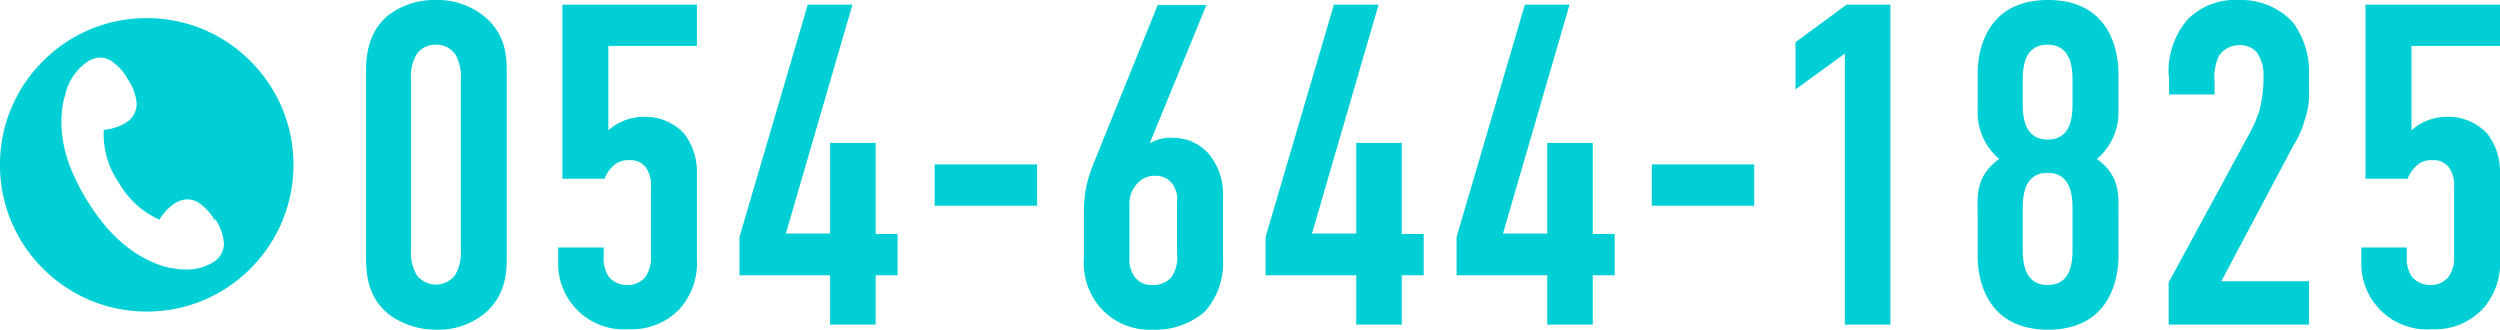
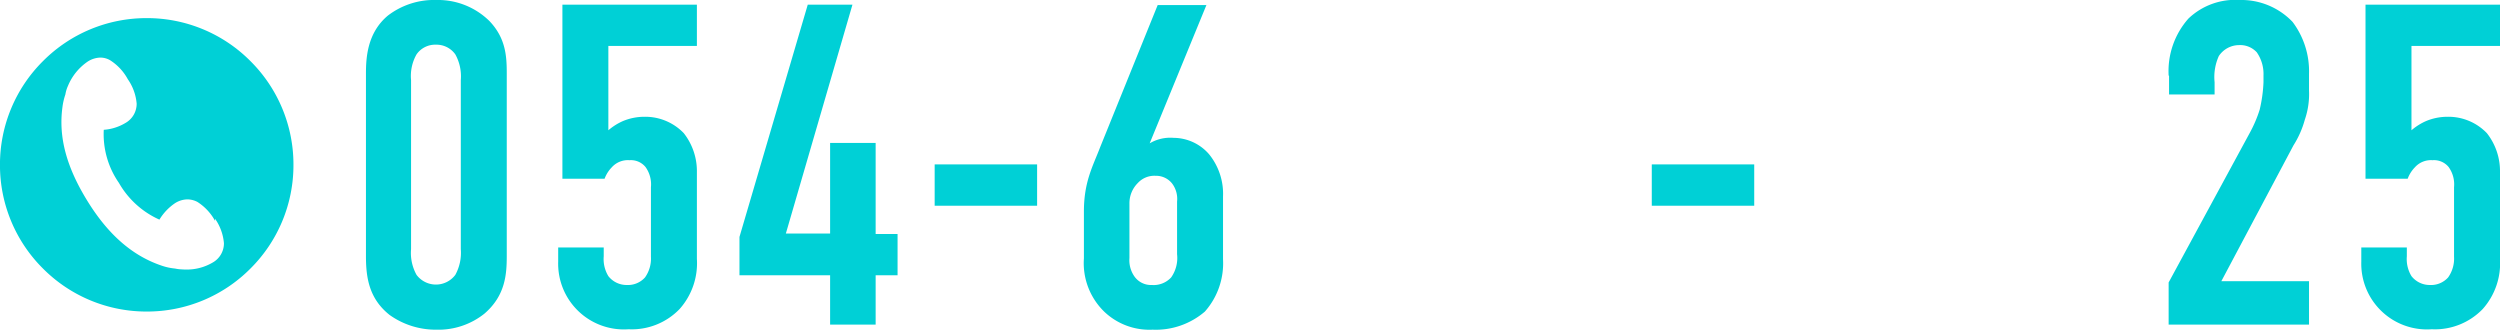
<svg xmlns="http://www.w3.org/2000/svg" width="296.502" height="39.1" viewBox="0 0 296.502 39.1">
  <g transform="translate(0.002)">
    <g transform="translate(43.4)">
      <path d="M90.3,9.65c0-1.9.15-4.85,2.6-6.9A9.009,9.009,0,0,1,98.65.9a8.7,8.7,0,0,1,6.3,2.5C106.9,5.45,107,7.6,107,9.65v21.6c0,2.15-.15,4.7-2.65,6.85a8.723,8.723,0,0,1-5.7,1.9,9.4,9.4,0,0,1-5.55-1.75c-2.45-1.95-2.8-4.45-2.8-7V9.65Zm11.25.75a5.36,5.36,0,0,0-.65-3.05A2.742,2.742,0,0,0,98.6,6.2a2.685,2.685,0,0,0-2.3,1.15,5.189,5.189,0,0,0-.65,3.05V30.45a5.36,5.36,0,0,0,.65,3.05,2.875,2.875,0,0,0,4.6,0,5.448,5.448,0,0,0,.65-3.05Z" transform="translate(-90.3 -0.9)" fill="#00d0d6" />
      <path d="M152.35,2V6.9h-10.5v10a6.923,6.923,0,0,1,1.75-1.1,6.615,6.615,0,0,1,2.55-.5,6.323,6.323,0,0,1,4.65,1.95,7.3,7.3,0,0,1,1.55,4.65V32.15a8.174,8.174,0,0,1-2.05,5.95,7.866,7.866,0,0,1-6.05,2.4,7.793,7.793,0,0,1-8.35-8V30.8h5.4v1.05a3.905,3.905,0,0,0,.55,2.35,2.745,2.745,0,0,0,2.2,1.05,2.712,2.712,0,0,0,2.15-.9,3.861,3.861,0,0,0,.7-2.45V23.65a3.517,3.517,0,0,0-.65-2.4,2.241,2.241,0,0,0-1.9-.8,2.555,2.555,0,0,0-2.1.85,3.854,3.854,0,0,0-.85,1.35h-5V2Z" transform="translate(-113.1 -1.45)" fill="#00d0d6" />
      <path d="M192.3,2l-7.9,27.15h5.25V18.4h5.4V29.2h2.6v4.9h-2.6v5.85h-5.4V34.1H178.9V29.55L187,2Z" transform="translate(-134.6 -1.45)" fill="#00d0d6" />
-       <path d="M237.35,39.9v4.9H225.2V39.9Z" transform="translate(-157.75 -20.4)" fill="#00d0d6" />
+       <path d="M237.35,39.9v4.9H225.2V39.9" transform="translate(-157.75 -20.4)" fill="#00d0d6" />
      <path d="M275.15,2,268.4,18.45a4.8,4.8,0,0,1,2.85-.65,5.586,5.586,0,0,1,4.2,1.95,7.436,7.436,0,0,1,1.65,5V32.2a8.641,8.641,0,0,1-2.15,6.2,8.919,8.919,0,0,1-6.2,2.15,7.764,7.764,0,0,1-5.7-2.1,8.016,8.016,0,0,1-2.45-6.35V26.55c0-3.55,1.05-5.35,1.95-7.7l6.8-16.8h5.8Zm-3.5,23.35a3.02,3.02,0,0,0-.6-2.15,2.426,2.426,0,0,0-1.95-.9,2.651,2.651,0,0,0-2.1.85,3.386,3.386,0,0,0-1,2.45v6.45a3.359,3.359,0,0,0,.6,2.2,2.4,2.4,0,0,0,2.05,1,2.829,2.829,0,0,0,2.3-.9,4.009,4.009,0,0,0,.7-2.75V25.35Z" transform="translate(-175.45 -1.45)" fill="#00d0d6" />
-       <path d="M317.1,2l-7.9,27.15h5.25V18.4h5.4V29.2h2.6v4.9h-2.6v5.85h-5.4V34.1H303.7V29.55L311.8,2h5.3Z" transform="translate(-197 -1.45)" fill="#00d0d6" />
-       <path d="M362.4,2l-7.9,27.15h5.25V18.4h5.4V29.2h2.6v4.9h-2.6v5.85h-5.4V34.1H349V29.55L357.1,2h5.3Z" transform="translate(-219.65 -1.45)" fill="#00d0d6" />
      <path d="M407.45,39.9v4.9H395.3V39.9Z" transform="translate(-242.8 -20.4)" fill="#00d0d6" />
-       <path d="M435.25,7.8l-5.85,4.25V6.45L435.45,2h5.2V39.95h-5.4Z" transform="translate(-259.85 -1.45)" fill="#00d0d6" />
-       <path d="M489.287,13.95a7.258,7.258,0,0,1-2.55,5.8c2.85,2.1,2.55,4.4,2.55,6.75v4.75c0,1.05-.05,8.75-8.35,8.75s-8.35-7.7-8.35-8.75V26.5c0-2.35-.35-4.6,2.55-6.75a7.258,7.258,0,0,1-2.55-5.8V9.65c0-1.05.05-8.75,8.35-8.75s8.35,7.7,8.35,8.75v4.3Zm-5.45-3.55c0-1.4-.15-4.2-2.95-4.2s-2.95,2.75-2.95,4.2v2.85c0,1.4.15,4.2,2.95,4.2s2.95-2.75,2.95-4.2Zm0,15.2c0-1.4-.15-4.2-2.95-4.2s-2.95,2.75-2.95,4.2v4.9c0,1.4.15,4.2,2.95,4.2s2.95-2.75,2.95-4.2Z" transform="translate(-281.437 -0.9)" fill="#00d0d6" />
      <path d="M517.9,9.85a9.4,9.4,0,0,1,2.35-6.75A8.026,8.026,0,0,1,526.3.9a8.4,8.4,0,0,1,6.3,2.6,9.72,9.72,0,0,1,1.95,6.15v2a9.321,9.321,0,0,1-.5,3.45,11.207,11.207,0,0,1-1.35,3.05l-8.55,16.1h10.4V39.4H517.9v-5l9.6-17.7a15.235,15.235,0,0,0,1.2-2.8,16.974,16.974,0,0,0,.45-3.25v-.8a4.5,4.5,0,0,0-.8-2.75,2.668,2.668,0,0,0-2.1-.85,2.9,2.9,0,0,0-2.4,1.3,6.062,6.062,0,0,0-.5,3.1V12.1h-5.4V9.9Z" transform="translate(-304.1 -0.9)" fill="#00d0d6" />
      <path d="M580.05,2V6.9h-10.5v10a6.923,6.923,0,0,1,1.75-1.1,6.615,6.615,0,0,1,2.55-.5,6.323,6.323,0,0,1,4.65,1.95,7.3,7.3,0,0,1,1.55,4.65V32.15A8.173,8.173,0,0,1,578,38.1a7.866,7.866,0,0,1-6.05,2.4,7.793,7.793,0,0,1-8.35-8V30.8H569v1.05a3.905,3.905,0,0,0,.55,2.35,2.745,2.745,0,0,0,2.2,1.05,2.711,2.711,0,0,0,2.15-.9,3.86,3.86,0,0,0,.7-2.45V23.65a3.517,3.517,0,0,0-.65-2.4,2.241,2.241,0,0,0-1.9-.8,2.555,2.555,0,0,0-2.1.85,3.853,3.853,0,0,0-.85,1.35h-5V2Z" transform="translate(-326.95 -1.45)" fill="#00d0d6" />
    </g>
    <path d="M18755.605-39.651a17.3,17.3,0,0,1-12.307-5.1,17.28,17.28,0,0,1-5.1-12.3,17.28,17.28,0,0,1,5.1-12.3,17.3,17.3,0,0,1,12.307-5.1,17.281,17.281,0,0,1,12.3,5.1,17.28,17.28,0,0,1,5.1,12.3,17.28,17.28,0,0,1-5.1,12.3A17.281,17.281,0,0,1,18755.605-39.651ZM18750.1-69.77a2.9,2.9,0,0,0-1.494.47,6.5,6.5,0,0,0-2.35,2.9,3.876,3.876,0,0,0-.3,1,7.521,7.521,0,0,0-.348,1.5c-.484,3.566.471,7.125,3,11.2,2.451,3.952,5.314,6.439,8.75,7.6a6.7,6.7,0,0,0,1.6.349,4.577,4.577,0,0,0,.8.1c.164.012.332.019.5.019a6.031,6.031,0,0,0,3.148-.82,2.613,2.613,0,0,0,1.354-2.3,5.919,5.919,0,0,0-1.051-2.9v.25a6.127,6.127,0,0,0-2.1-2.252,2.594,2.594,0,0,0-1.18-.3,2.824,2.824,0,0,0-1.469.451,6.271,6.271,0,0,0-1.852,1.951,10.419,10.419,0,0,1-4.8-4.353,10.113,10.113,0,0,1-1.8-6.3,5.791,5.791,0,0,0,2.553-.8,2.617,2.617,0,0,0,1.348-2.3,5.919,5.919,0,0,0-1.051-2.9,6.1,6.1,0,0,0-2.1-2.252A2.315,2.315,0,0,0,18750.1-69.77Z" transform="translate(-18738.203 76.6)" fill="#00d0d6" />
  </g>
</svg>